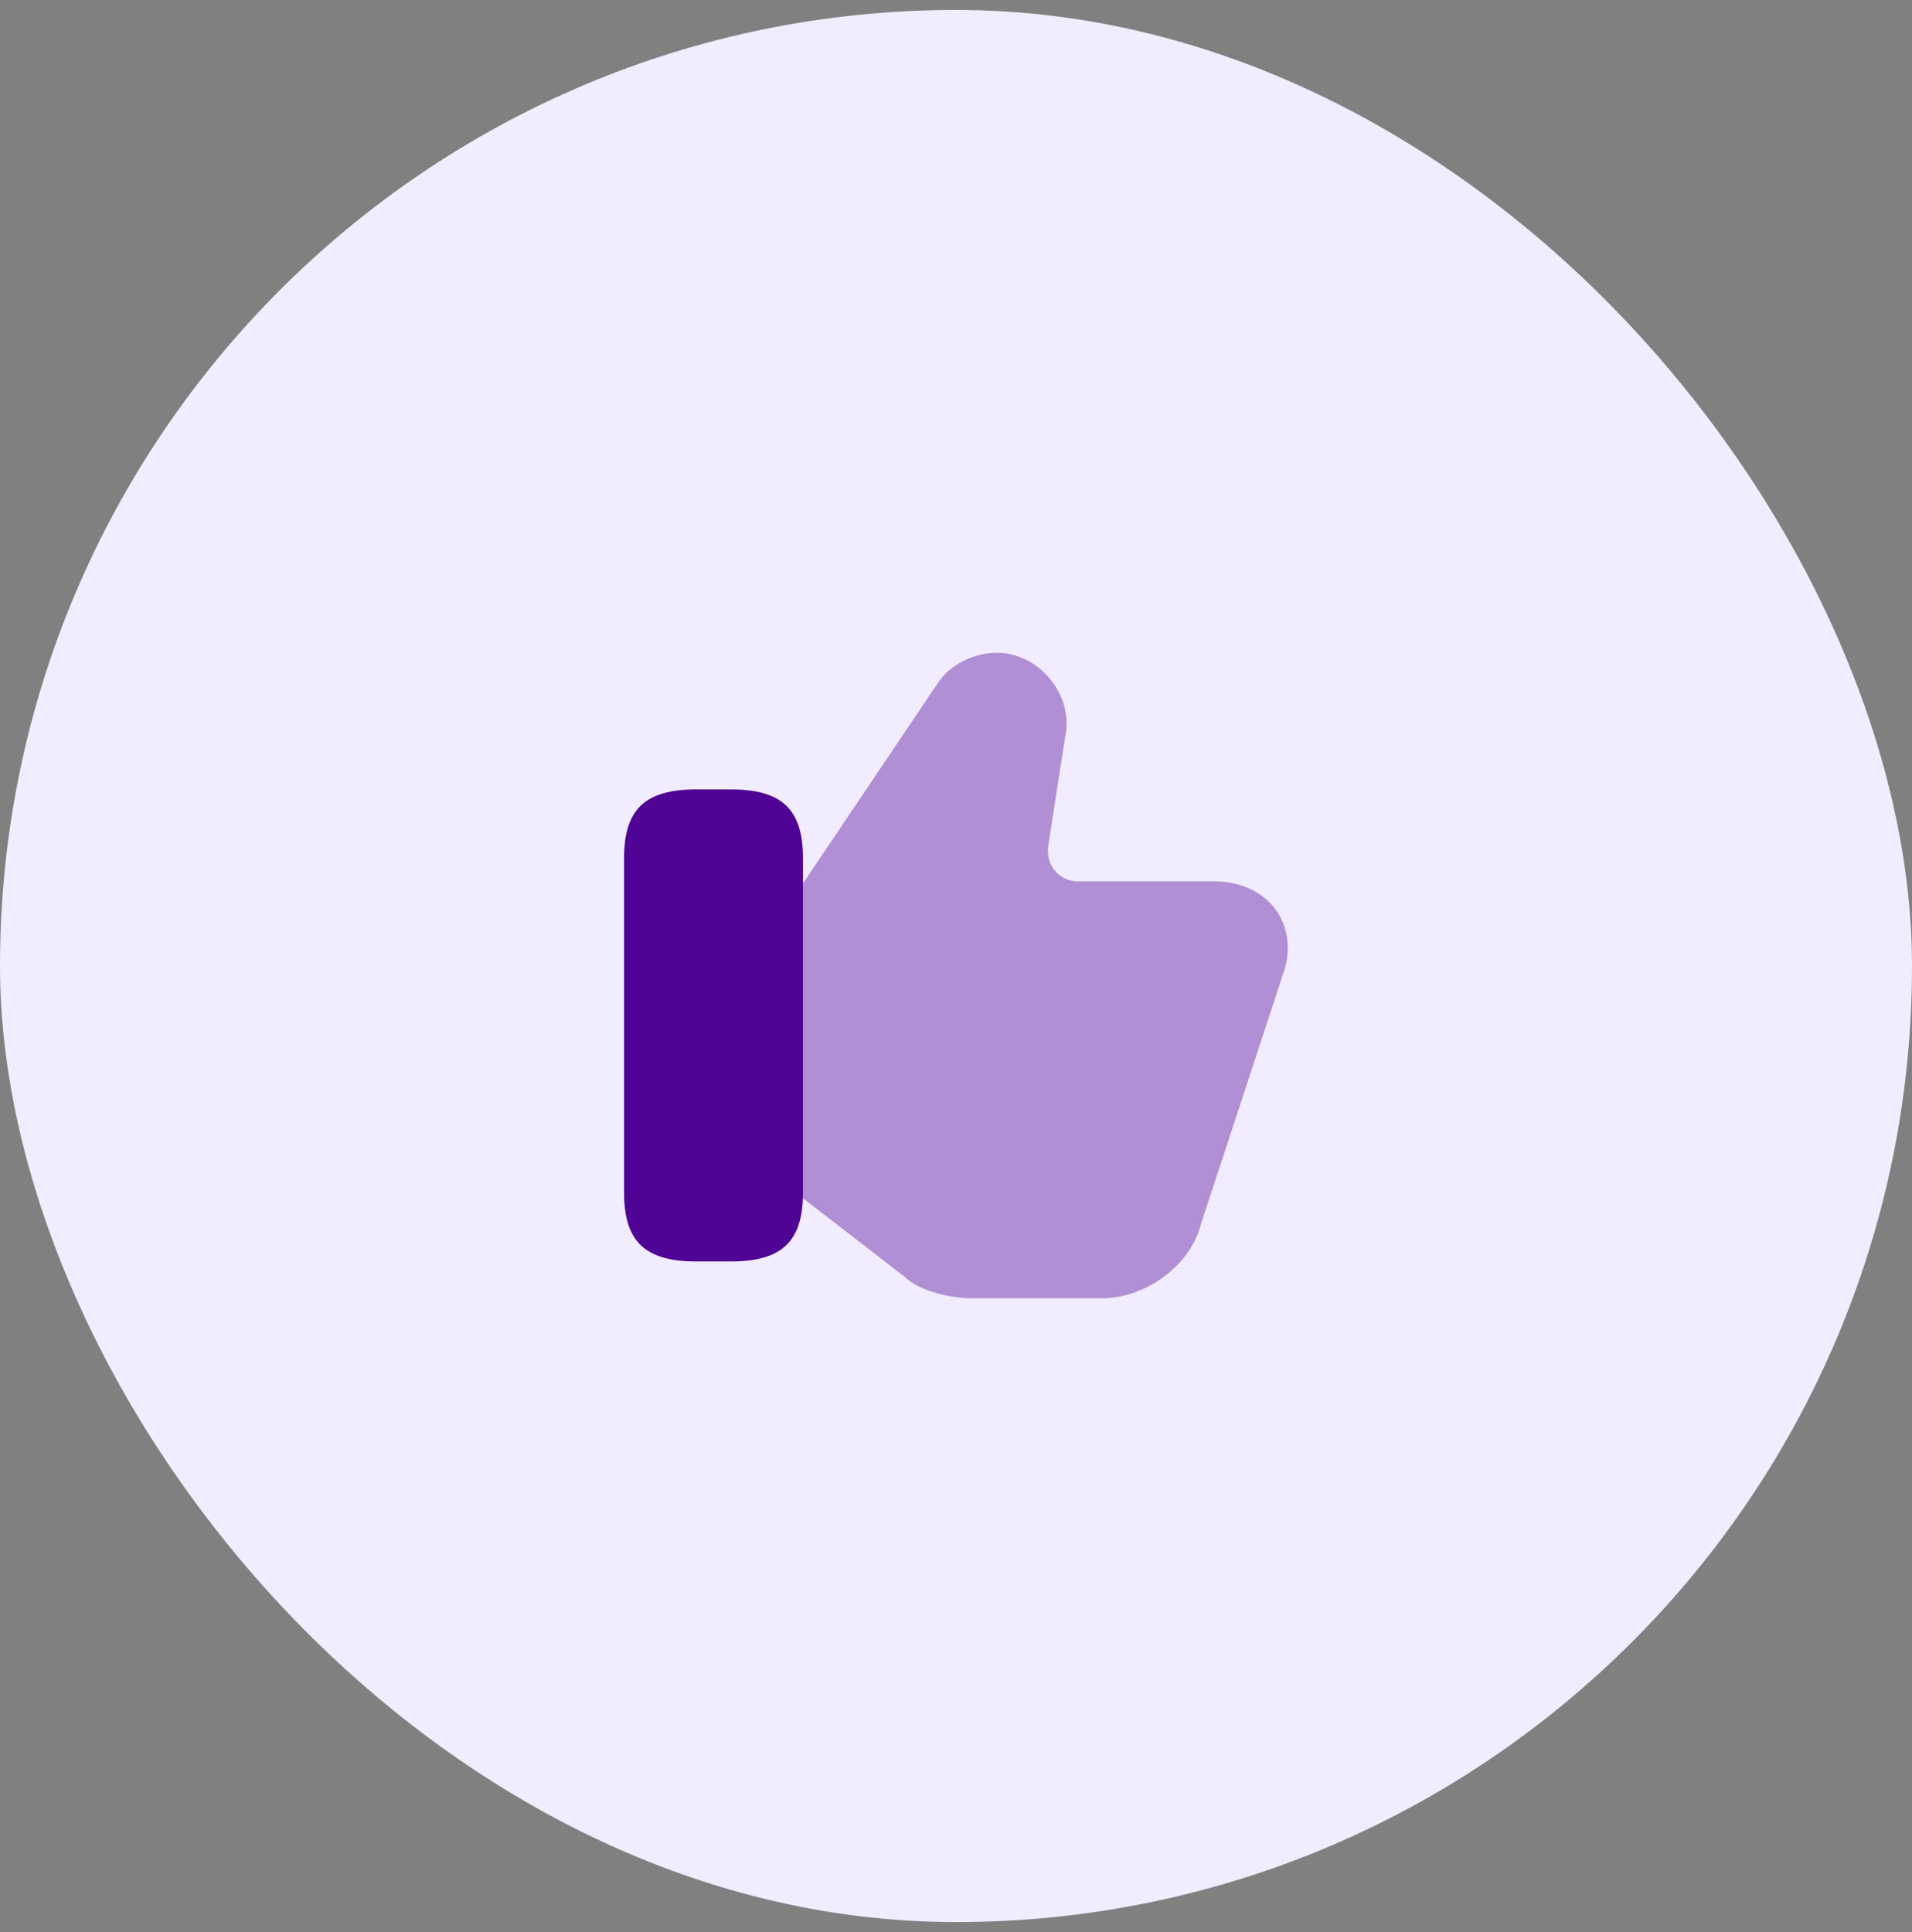
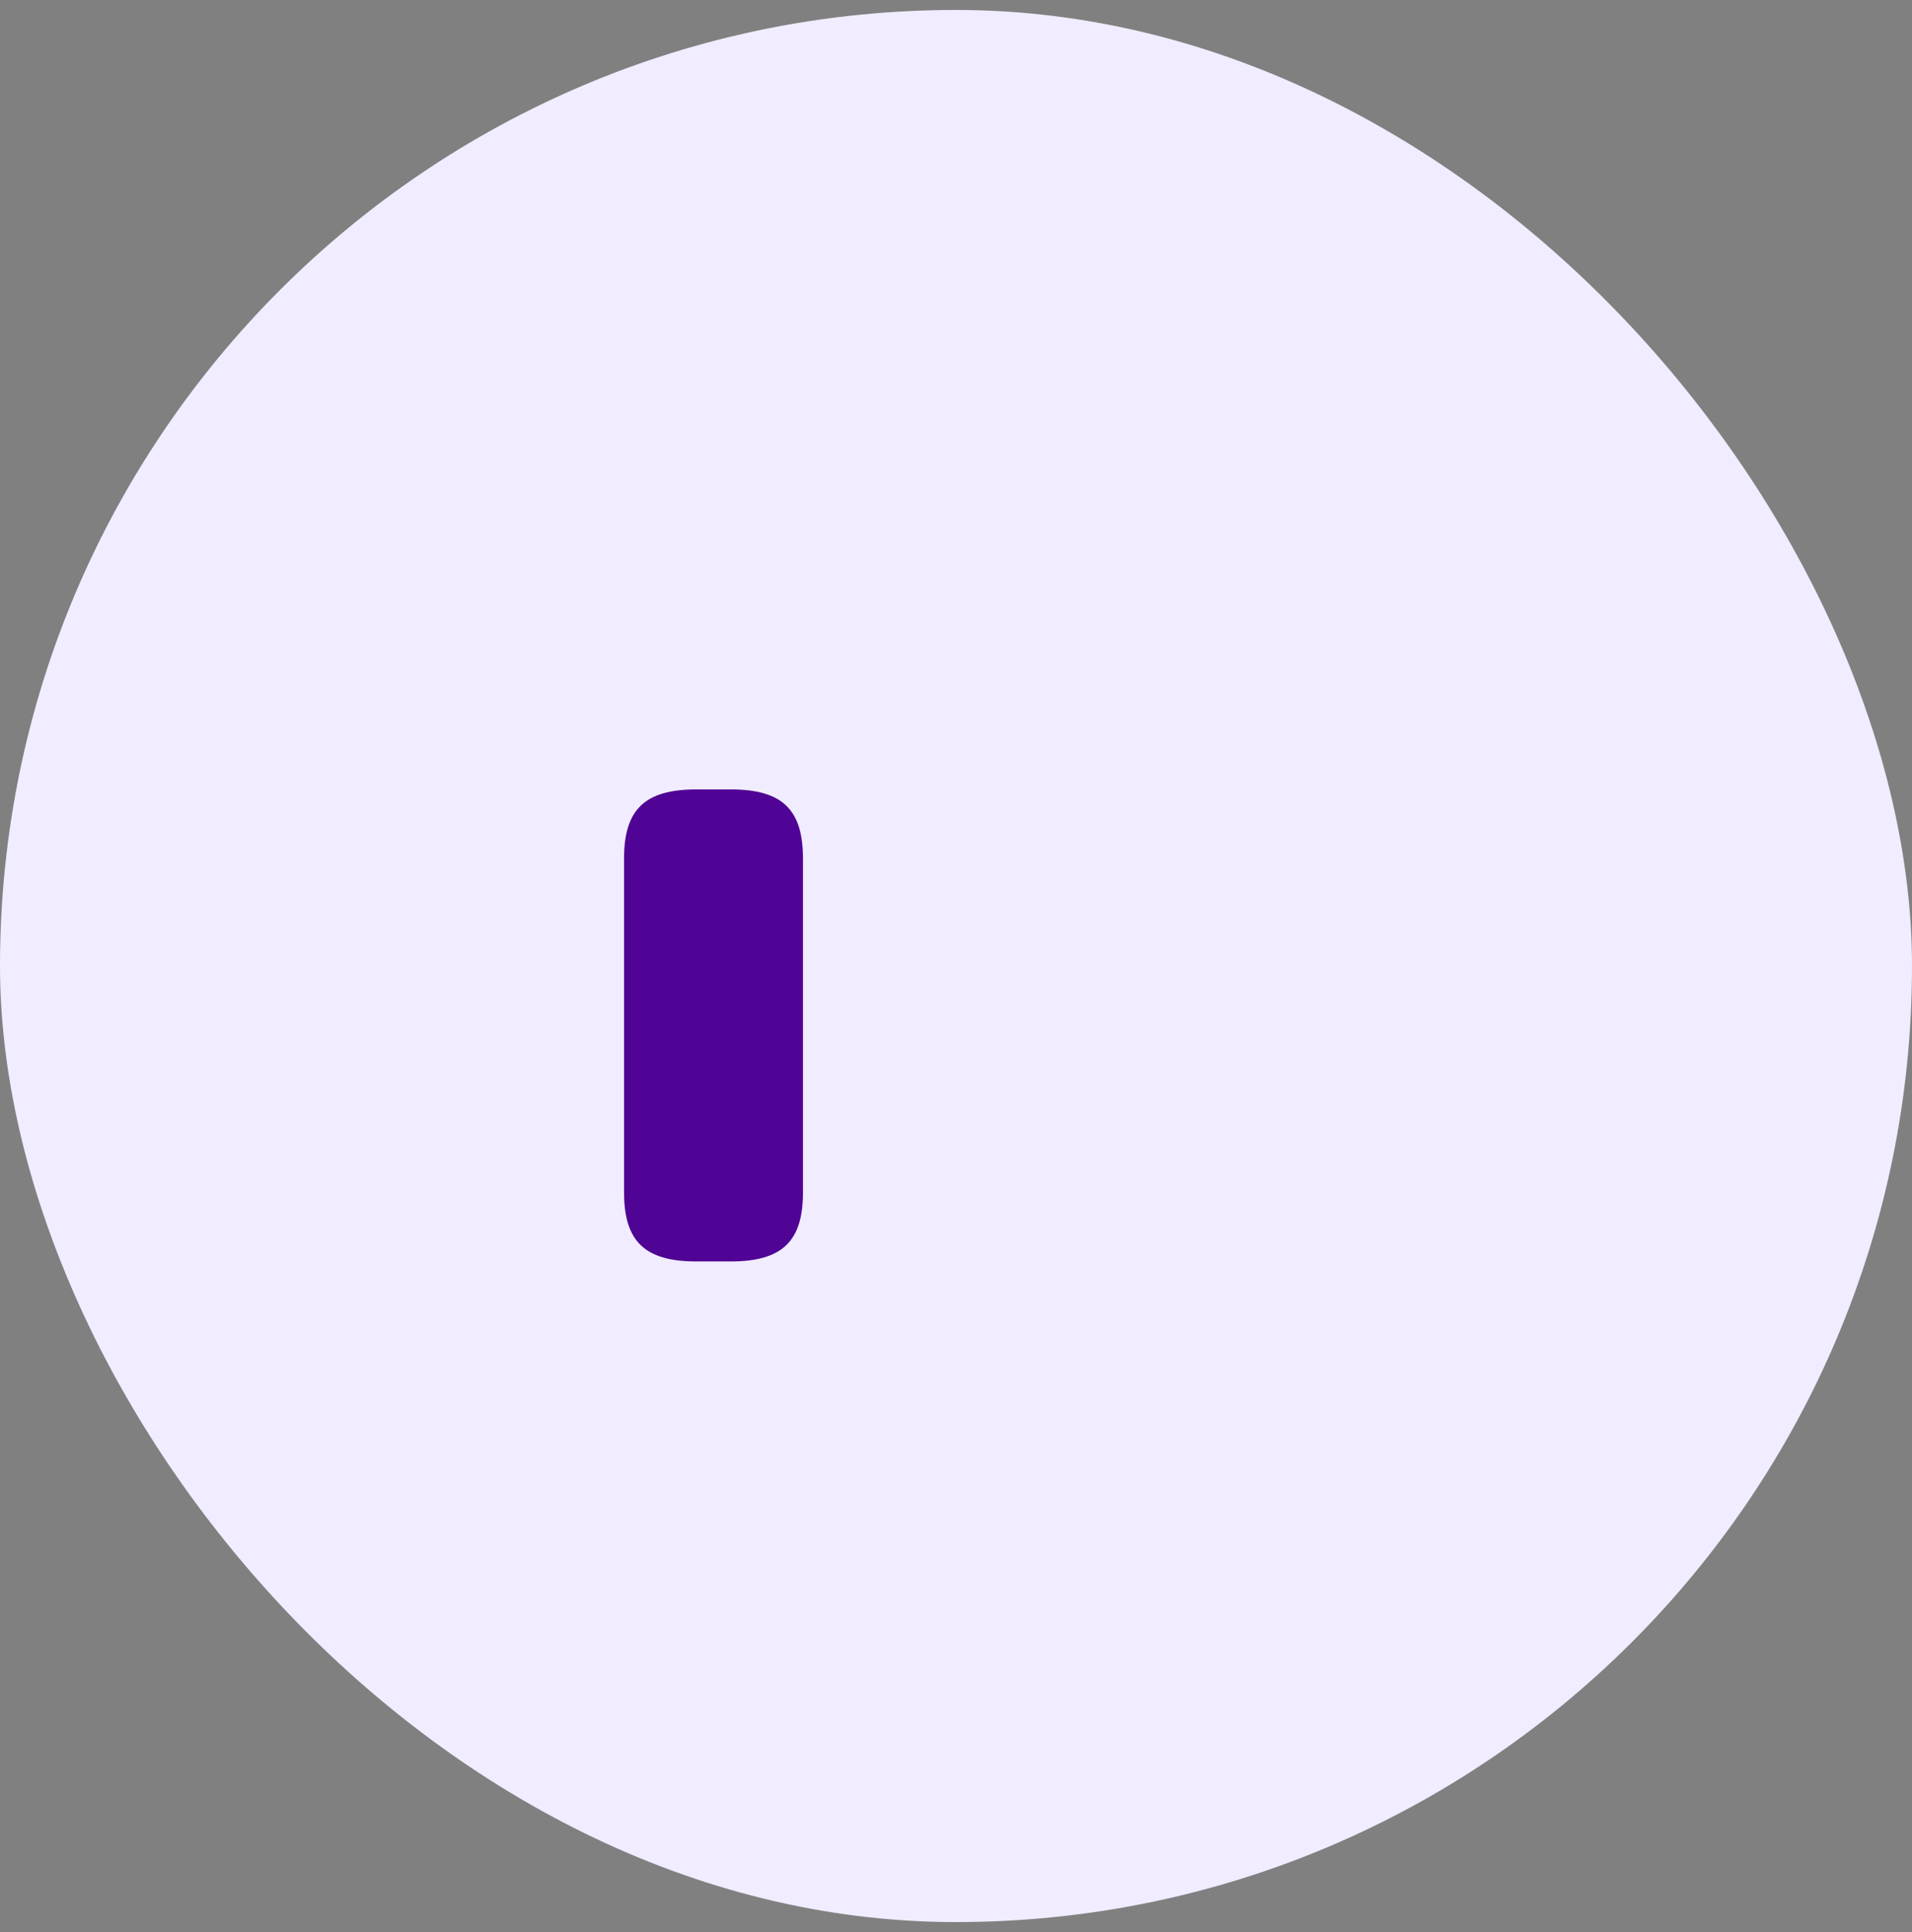
<svg xmlns="http://www.w3.org/2000/svg" width="96" height="97" viewBox="0 0 96 97" fill="none">
  <rect x="0" y="0" width="96" height="97" fill="#808080" stroke="none" />
  <rect y="0.5" width="96" height="96" rx="48" fill="#F1ECFF" />
-   <path opacity="0.4" d="M64.083 45.717C63.433 44.783 62.283 44.25 60.967 44.25H54.133C53.683 44.25 53.267 44.067 52.983 43.733C52.683 43.4 52.567 42.933 52.633 42.45L53.483 36.983C53.85 35.35 52.767 33.517 51.133 32.967C49.617 32.4 47.833 33.167 47.117 34.25L40.083 44.7L39.883 45.033V59.767L40.133 60.017L45.417 64.1C46.117 64.8 47.7 65.183 48.817 65.183H55.317C57.55 65.183 59.8 63.5 60.3 61.45L64.4 48.967C64.833 47.783 64.717 46.633 64.083 45.717Z" fill="#500495" />
  <path d="M36.683 39.633H34.967C32.383 39.633 31.333 40.633 31.333 43.1V59.867C31.333 62.333 32.383 63.333 34.967 63.333H36.683C39.267 63.333 40.317 62.333 40.317 59.867V43.1C40.317 40.633 39.267 39.633 36.683 39.633Z" fill="#500495" />
</svg>